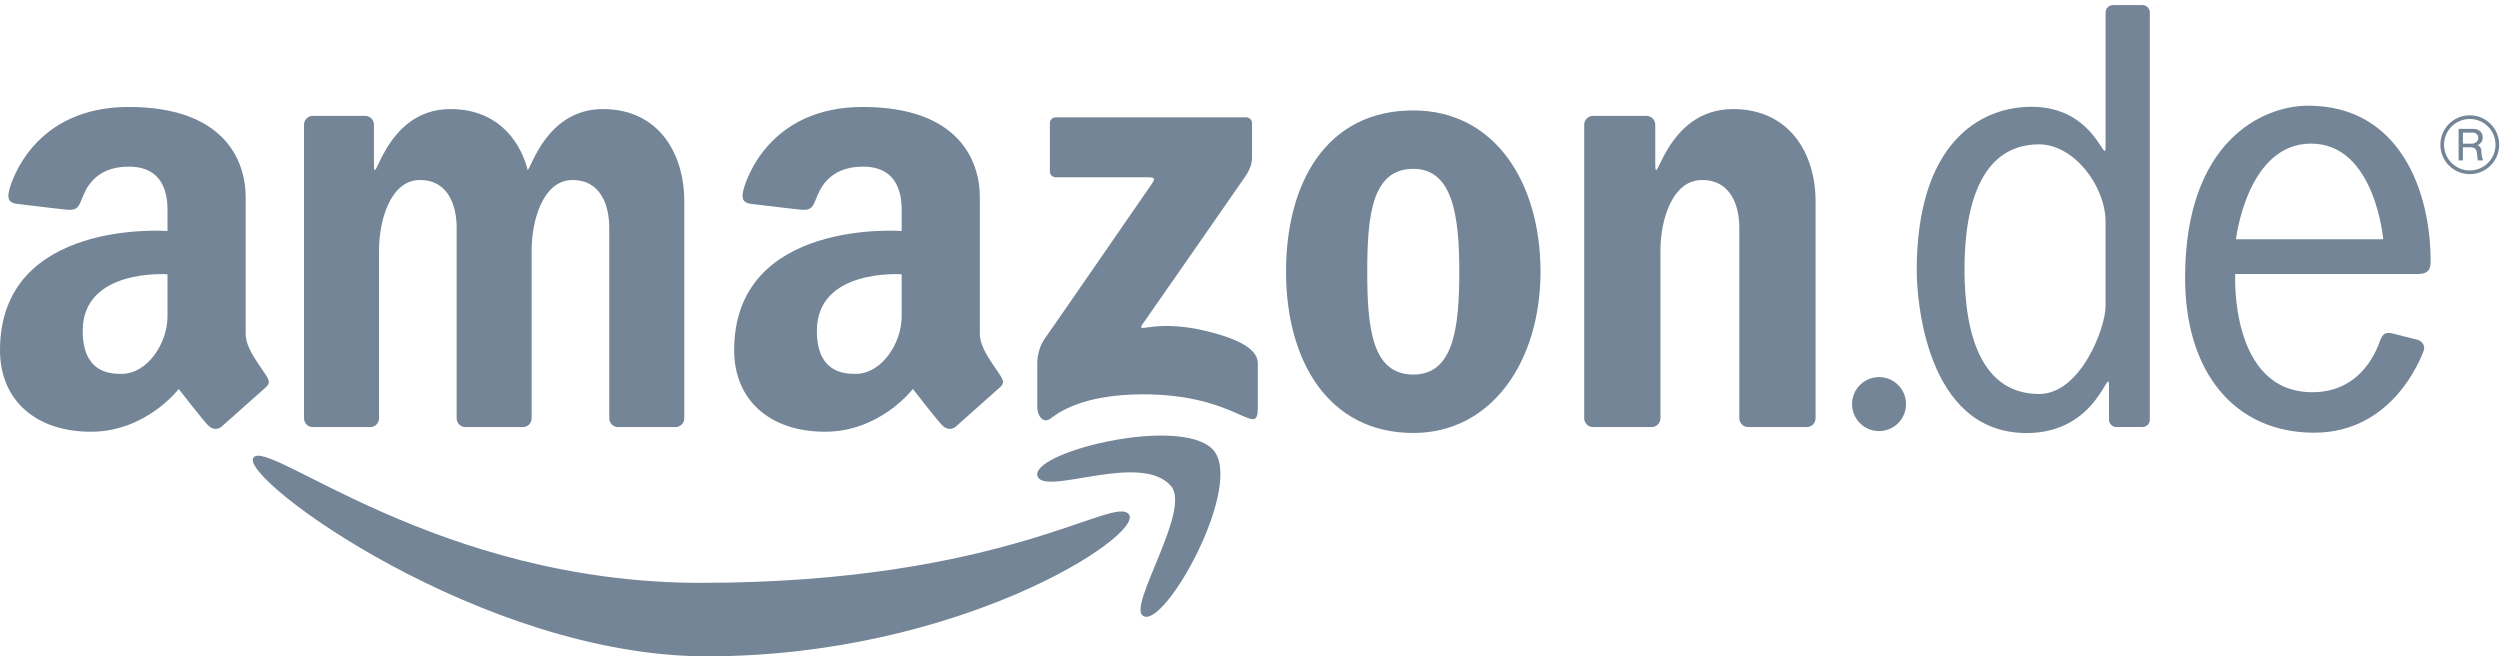
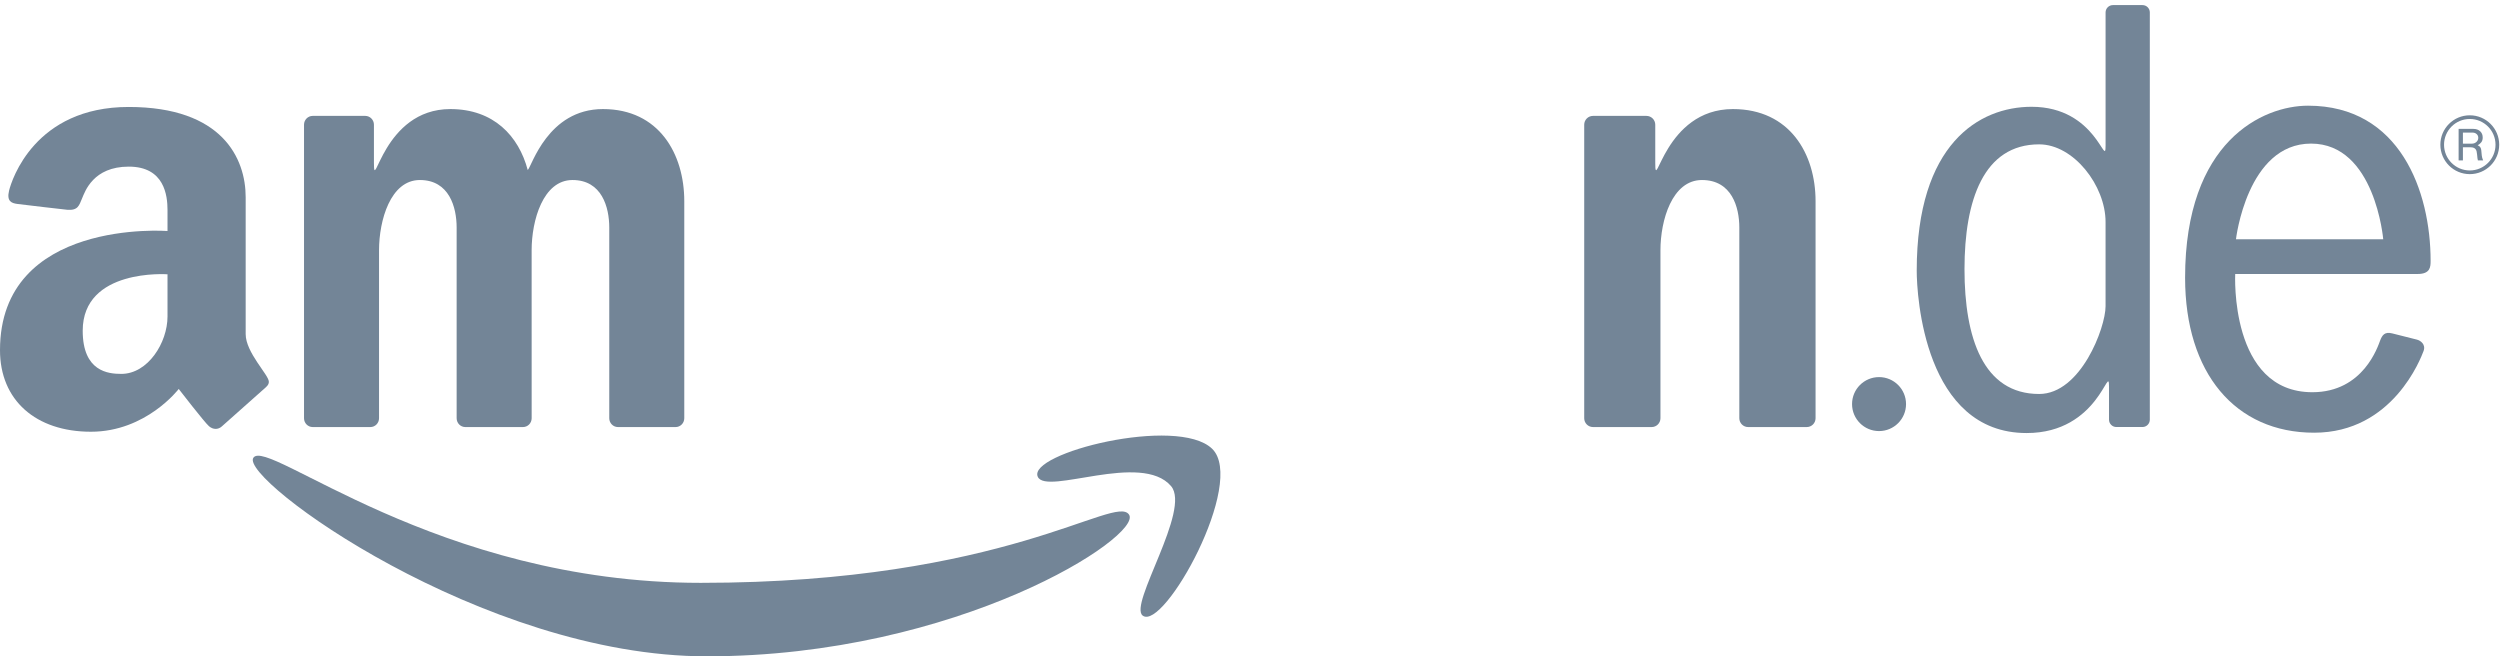
<svg xmlns="http://www.w3.org/2000/svg" xmlns:ns1="http://www.bohemiancoding.com/sketch/ns" width="419px" height="110px" viewBox="0 0 419 110" version="1.1">
  <title>amazon_gry</title>
  <desc>Created with Sketch.</desc>
  <defs />
  <g id="Page-1" stroke="none" stroke-width="1" fill="none" fill-rule="evenodd" ns1:type="MSPage">
    <g id="Artboard-1" ns1:type="MSArtboardGroup" transform="translate(-76, -222)" fill="#738597">
      <g id="amazon_gry" ns1:type="MSLayerGroup" transform="translate(76, 222)">
        <path d="M310.404,67.725 C310.404,65.226 312.43,63.201 314.929,63.201 C317.427,63.201 319.452,65.226 319.452,67.725 C319.452,70.223 317.427,72.249 314.929,72.249 C312.43,72.249 310.404,70.223 310.404,67.725" id="Fill-1" ns1:type="MSShapeGroup" />
-         <path d="M215.538,45.536 C215.538,30.608 222.331,18.507 236.864,18.507 C250.543,18.507 258.19,30.608 258.19,45.536 C258.19,60.464 250.089,72.565 236.864,72.565 C222.632,72.565 215.538,60.464 215.538,45.536 L215.538,45.536 Z M229.149,45.536 C229.149,36.015 229.974,28.296 236.864,28.296 C243.431,28.296 244.579,36.015 244.579,45.536 C244.579,55.057 243.584,62.775 236.864,62.775 C229.974,62.775 229.149,55.057 229.149,45.536 L229.149,45.536 Z" id="Fill-2" ns1:type="MSShapeGroup" />
        <path d="M285.246,30.171 C280.238,30.171 278.292,36.94 278.292,41.937 L278.292,70.096 C278.292,70.914 277.63,71.576 276.813,71.576 L266.993,71.576 C266.176,71.576 265.514,70.914 265.514,70.096 L265.514,20.902 C265.514,20.085 266.176,19.423 266.993,19.423 L275.942,19.423 C276.76,19.423 277.422,20.085 277.422,20.902 L277.422,27.324 C277.422,32.702 278.92,18.28 290.435,18.28 C299.985,18.28 304.288,25.806 304.288,33.713 L304.288,70.096 C304.288,70.914 303.626,71.576 302.809,71.576 L292.989,71.576 C292.172,71.576 291.51,70.914 291.51,70.096 L291.51,38.137 C291.51,34.742 290.253,30.171 285.246,30.171" id="Fill-3" ns1:type="MSShapeGroup" />
-         <path d="M191.685,54.051 C190.051,56.337 192.975,53.313 201.961,55.434 C210.948,57.555 210.811,60.127 210.811,61.153 L210.811,68.254 C210.811,73.779 207.637,66.089 191.62,66.089 C181.1,66.089 177.137,69.376 175.995,70.192 C174.854,71.007 173.85,69.703 173.85,68.262 L173.85,60.715 C173.85,59.607 174.292,57.857 175.105,56.749 C175.918,55.641 192.05,32.248 192.861,31.08 C193.759,29.789 193.628,29.711 192.007,29.711 L176.92,29.711 C176.389,29.711 175.959,29.281 175.959,28.75 L175.959,20.631 C175.959,20.101 176.389,19.67 176.92,19.67 L208.881,19.67 C209.411,19.67 209.842,20.101 209.842,20.631 L209.842,26.445 C209.842,26.976 209.759,28.008 208.749,29.517 C207.702,31.08 191.685,54.051 191.685,54.051" id="Fill-4" ns1:type="MSShapeGroup" />
-         <path d="M151.121,38.716 L151.121,35.211 C151.121,32.765 150.607,27.927 144.628,27.927 C138.647,27.927 137.288,32.112 136.8,33.254 C136.31,34.395 136.147,35.316 134.299,35.157 C133.945,35.126 126.792,34.299 125.927,34.178 C124.98,34.045 124.133,33.743 124.567,31.949 C125.003,30.155 128.883,17.927 144.605,17.927 C160.328,17.927 164.221,26.569 164.221,33.056 L164.221,56.006 C164.221,59.072 168.102,62.853 168.102,63.965 C168.102,64.223 168.065,64.476 167.629,64.883 C167.168,65.313 160.814,70.95 160.194,71.493 C159.611,72.003 158.792,72.042 158.077,71.438 C157.361,70.833 152.999,65.191 152.999,65.191 C152.999,65.191 147.548,72.359 138.289,72.359 C129.031,72.359 123.046,67.066 123.046,58.695 C123.046,36.57 151.121,38.716 151.121,38.716 L151.121,38.716 Z M151.121,45.971 C151.121,45.971 136.908,44.941 136.908,55.433 C136.908,62.283 141.202,62.664 143.377,62.664 C147.835,62.664 151.121,57.444 151.121,53.041 L151.121,45.971 L151.121,45.971 Z" id="Fill-5" ns1:type="MSShapeGroup" />
        <path d="M28.075,38.716 L28.075,35.211 C28.075,32.765 27.562,27.927 21.582,27.927 C15.601,27.927 14.243,32.112 13.754,33.254 C13.265,34.395 13.102,35.316 11.253,35.157 C10.899,35.126 3.746,34.299 2.881,34.178 C1.935,34.045 1.087,33.743 1.521,31.949 C1.957,30.155 5.837,17.927 21.56,17.927 C37.282,17.927 41.175,26.569 41.175,33.056 L41.175,56.006 C41.175,59.072 45.057,62.853 45.057,63.965 C45.057,64.223 45.02,64.476 44.584,64.883 C44.122,65.313 37.769,70.95 37.148,71.493 C36.565,72.003 35.746,72.042 35.031,71.438 C34.315,70.833 29.954,65.191 29.954,65.191 C29.954,65.191 24.502,72.359 15.244,72.359 C5.985,72.359 0,67.066 0,58.695 C0,36.57 28.075,38.716 28.075,38.716 L28.075,38.716 Z M28.075,45.971 C28.075,45.971 13.862,44.941 13.862,55.433 C13.862,62.283 18.157,62.664 20.331,62.664 C24.789,62.664 28.075,57.444 28.075,53.041 L28.075,45.971 L28.075,45.971 Z" id="Fill-6" ns1:type="MSShapeGroup" />
        <path d="M88.448,28.499 C89.114,27.926 91.788,18.28 101.054,18.28 C110.452,18.28 114.685,25.806 114.685,33.713 L114.685,70.096 C114.685,70.914 114.034,71.576 113.23,71.576 L103.568,71.576 C102.765,71.576 102.112,70.914 102.112,70.096 L102.112,38.137 C102.112,34.742 100.876,30.171 95.949,30.171 C91.021,30.171 89.102,36.938 89.102,41.935 L89.106,70.096 C89.106,70.914 88.455,71.576 87.651,71.576 L77.989,71.576 C77.185,71.576 76.533,70.914 76.533,70.096 L76.533,38.137 C76.533,34.742 75.297,30.171 70.37,30.171 C65.442,30.171 63.527,36.94 63.527,41.937 L63.527,70.096 C63.527,70.914 62.876,71.576 62.071,71.576 L52.41,71.576 C51.606,71.576 50.954,70.914 50.954,70.096 L50.954,20.902 C50.954,20.085 51.606,19.423 52.41,19.423 L61.216,19.423 C62.019,19.423 62.672,20.085 62.672,20.902 L62.672,27.324 C62.672,32.702 64.146,18.28 75.476,18.28 C82.751,18.28 86.932,22.792 88.448,28.499" id="Fill-7" ns1:type="MSShapeGroup" />
        <path d="M42.459,76.728 C40.132,80.306 80.856,110 118.433,110 C160.679,110 191.559,89.836 189.231,86.259 C186.931,82.722 168.602,97.685 117.443,97.685 C73.08,97.685 44.76,73.191 42.459,76.728" id="Fill-8" ns1:type="MSShapeGroup" />
        <path d="M203.141,75.202 C197.326,69.617 172.102,75.958 173.935,79.914 C175.398,83.075 191.32,75.65 196.273,81.474 C199.659,85.455 189.12,101.341 191.512,103.171 C195.038,105.871 208.955,80.788 203.141,75.202" id="Fill-9" ns1:type="MSShapeGroup" />
        <path d="M366.222,46.55 C366.222,23.631 379.268,17.713 386.829,17.713 C402.22,17.713 407.37,32.032 407.37,43.738 C407.37,44.742 407.31,45.92 405.204,45.92 L374.621,45.92 C374.621,45.92 373.634,65.736 387.552,65.736 C396.125,65.736 398.55,57.994 398.911,57.073 C399.256,56.196 399.643,55.545 400.95,55.881 C402.323,56.235 404.449,56.772 405.055,56.915 C405.639,57.052 406.618,57.703 406.183,58.844 C405.748,59.986 401.058,72.521 387.854,72.521 C374.651,72.521 366.222,62.554 366.222,46.55 L366.222,46.55 Z M399.429,40.104 L374.747,40.104 C374.747,40.104 376.596,24.067 387.332,24.067 C398.069,24.067 399.429,40.104 399.429,40.104 L399.429,40.104 Z" id="Fill-10" ns1:type="MSShapeGroup" />
        <path d="M353.47,64.793 C353.47,60.652 351.833,72.578 339.663,72.578 C322.537,72.578 321.243,49.562 321.243,45.362 C321.243,24.12 331.694,17.897 340.492,17.897 C351.421,17.897 352.895,28.412 352.895,24.396 L352.895,2.087 C352.895,1.406 353.447,0.854 354.128,0.854 L359.08,0.854 C359.761,0.854 360.31,1.401 360.31,2.082 L360.31,70.336 C360.31,71.017 359.759,71.57 359.077,71.57 L354.703,71.57 C354.022,71.57 353.47,71.017 353.47,70.336 L353.47,64.793 L353.47,64.793 Z M341.762,66.031 C332.404,66.031 329.249,56.666 329.249,45.112 C329.249,33.559 332.444,24.193 341.762,24.193 C347.539,24.193 352.892,31.111 352.892,37.207 L352.892,51.327 C352.892,54.937 348.716,66.031 341.762,66.031 L341.762,66.031 Z" id="Fill-11" ns1:type="MSShapeGroup" />
        <path d="M412.064,21.603 L414.539,21.603 C415.009,21.603 415.386,21.735 415.673,21.999 C415.96,22.264 416.102,22.615 416.102,23.052 C416.102,23.359 416.028,23.616 415.881,23.823 C415.758,23.997 415.552,24.17 415.263,24.346 C415.347,24.391 415.422,24.434 415.488,24.476 C415.703,24.609 415.827,24.85 415.862,25.199 L415.943,26.059 C415.971,26.323 416.048,26.599 416.175,26.885 L415.296,26.885 C415.246,26.73 415.201,26.407 415.161,25.916 C415.13,25.512 415.058,25.225 414.946,25.054 C414.783,24.808 414.489,24.684 414.064,24.684 L412.785,24.684 L412.785,26.885 L412.064,26.885 L412.064,21.603 L412.064,21.603 Z M414.286,24.077 C414.583,24.077 414.836,23.982 415.045,23.792 C415.254,23.602 415.358,23.369 415.358,23.093 C415.358,22.842 415.268,22.635 415.088,22.471 C414.907,22.307 414.681,22.225 414.408,22.225 L412.785,22.225 L412.785,24.077 L414.286,24.077 L414.286,24.077 Z" id="Fill-12" ns1:type="MSShapeGroup" />
        <path d="M413.935,19.94 C411.553,19.94 409.621,21.872 409.621,24.254 C409.621,26.637 411.553,28.568 413.935,28.568 C416.318,28.568 418.249,26.637 418.249,24.254 C418.249,21.872 416.318,19.94 413.935,19.94 L413.935,19.94 Z M413.935,19.324 C416.658,19.324 418.866,21.532 418.866,24.254 C418.866,26.978 416.658,29.185 413.935,29.185 C411.212,29.185 409.005,26.978 409.005,24.254 C409.005,21.532 411.212,19.324 413.935,19.324 L413.935,19.324 Z" id="Fill-13" ns1:type="MSShapeGroup" />
      </g>
    </g>
  </g>
</svg>